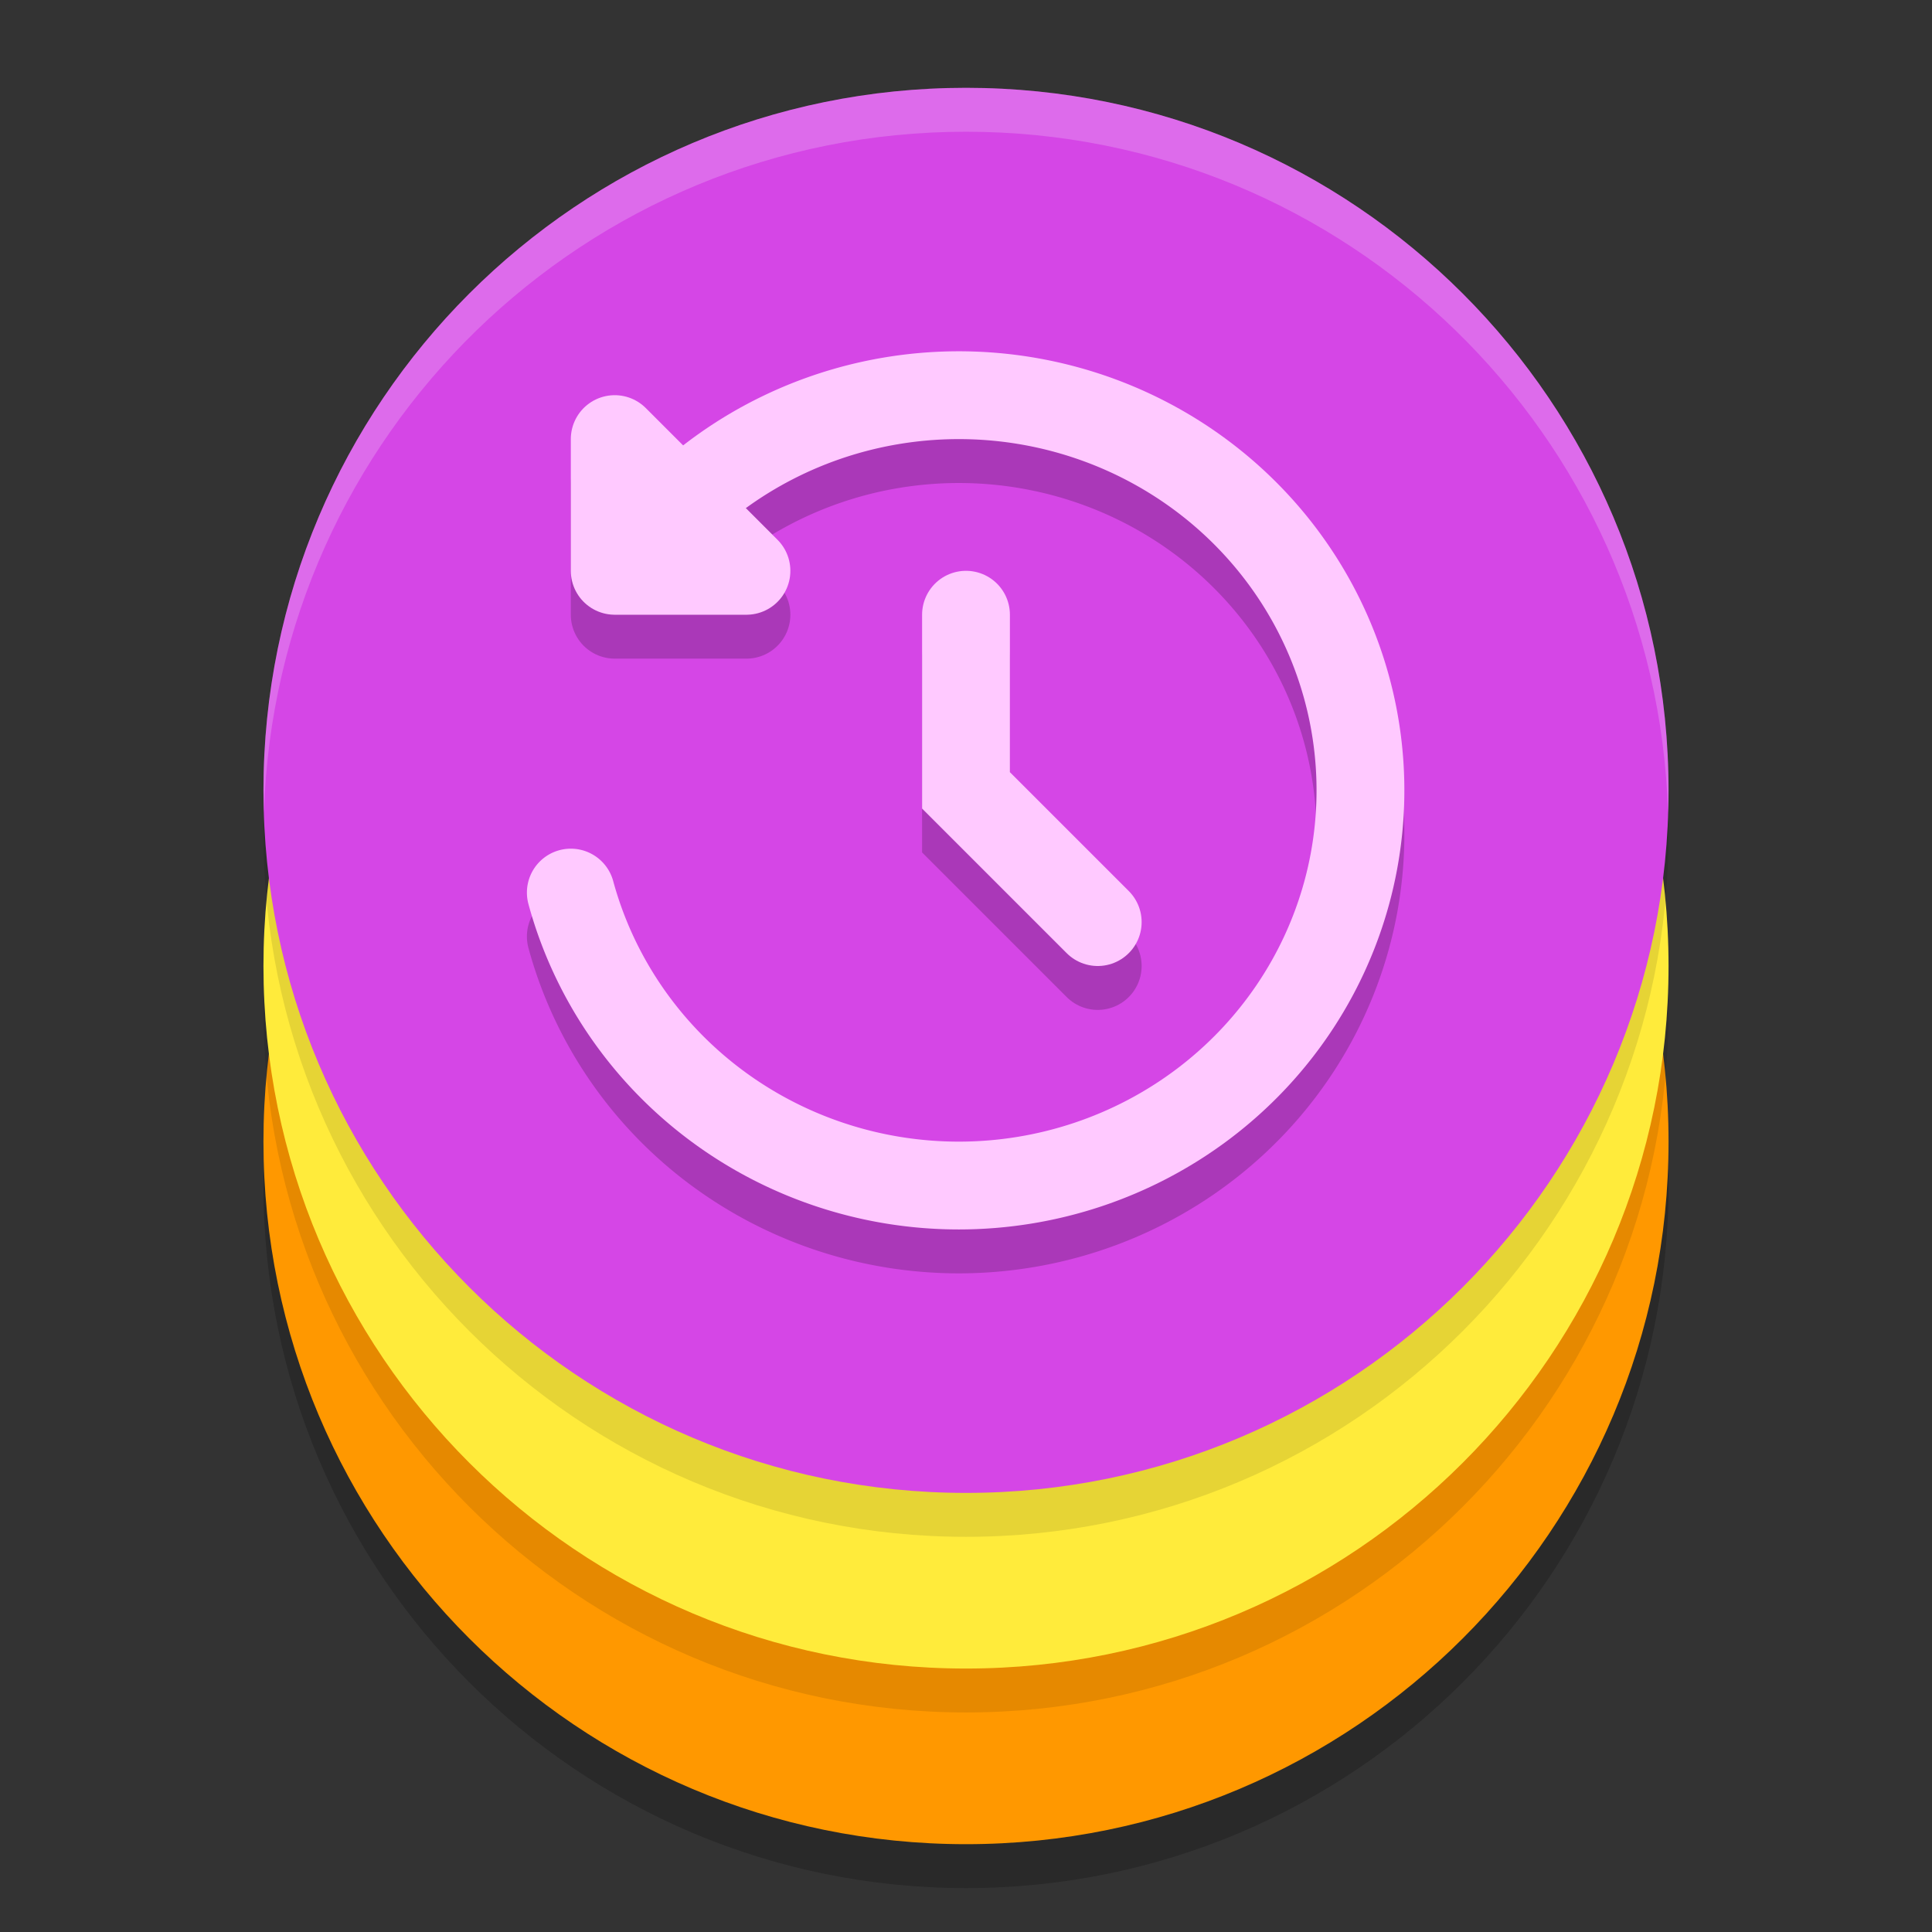
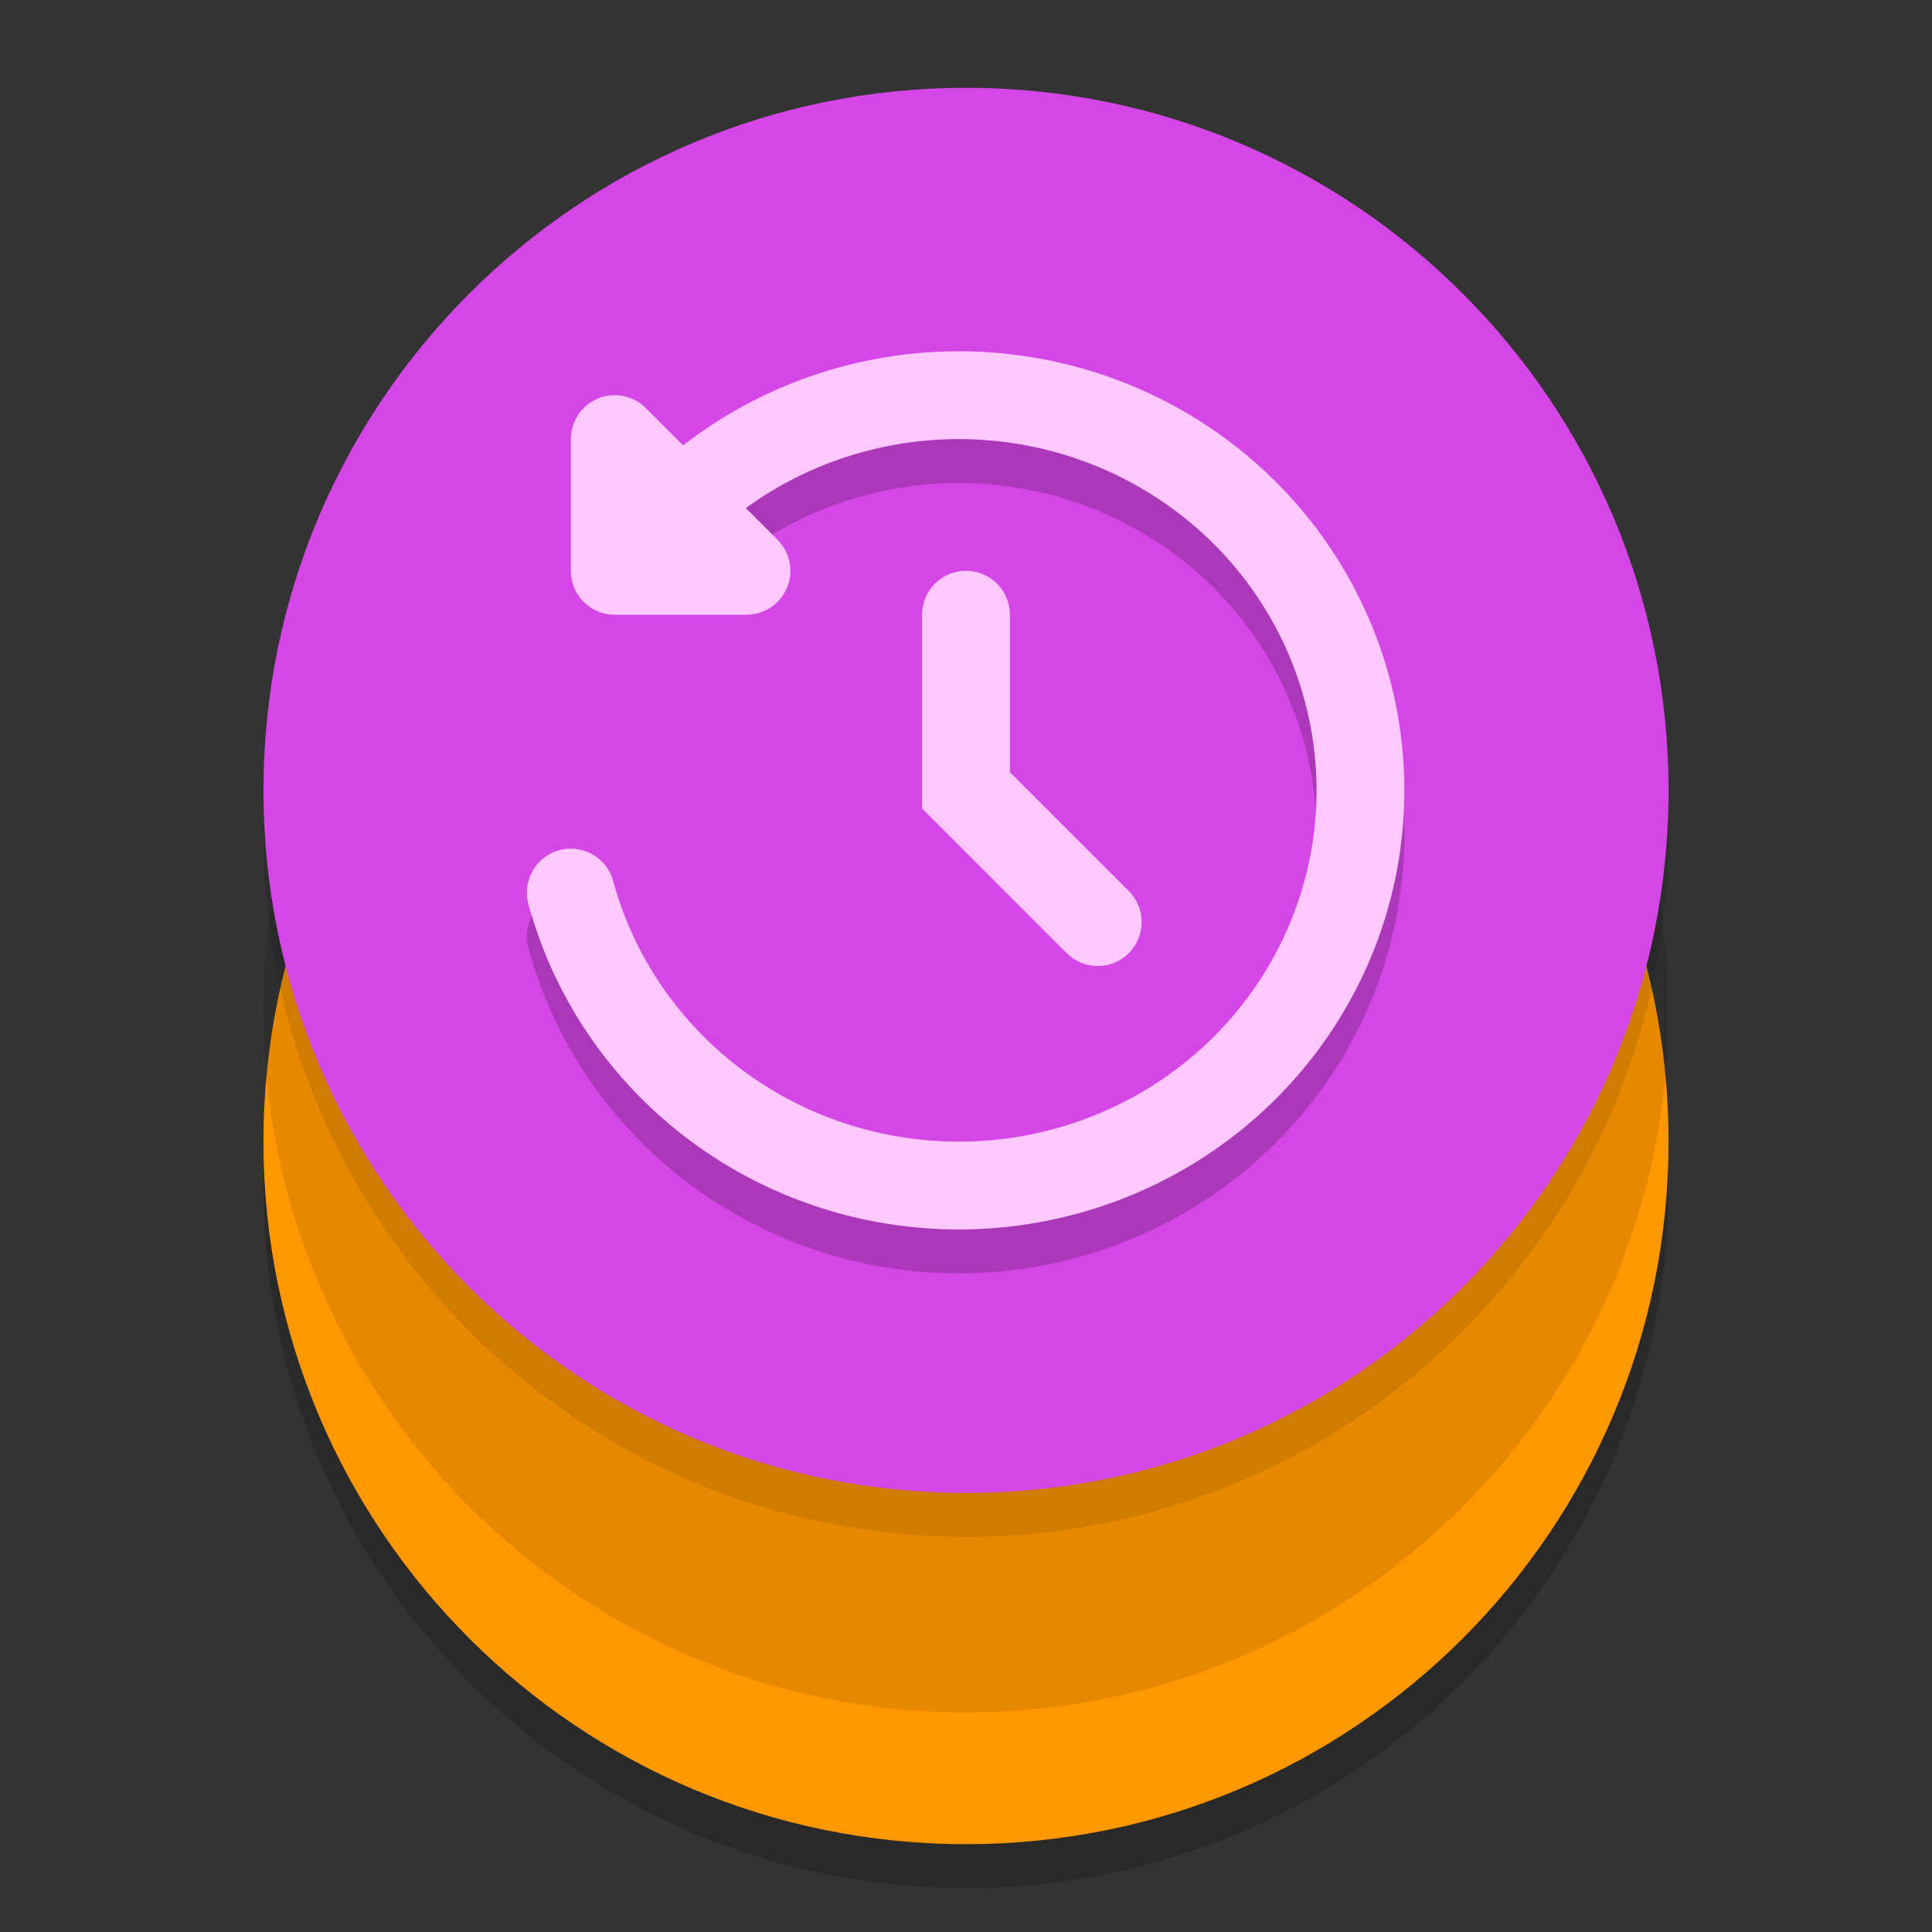
<svg xmlns="http://www.w3.org/2000/svg" width="22" height="22" version="1.1">
  <rect width="100%" height="100%" fill="#333333" stroke="none" />
  <path style="opacity:0.2" d="M 19,13.5 C 19,17.918 15.418,21.5 11,21.5 6.582,21.5 3,17.918 3,13.5 3,9.082 6.582,5.5 11,5.5 15.418,5.5 19,9.082 19,13.5 Z m 0,0" />
  <path style="fill:#ff9800" d="M 19,13 C 19,17.418 15.418,21 11,21 6.582,21 3,17.418 3,13 3,8.582 6.582,5 11,5 15.418,5 19,8.582 19,13 Z m 0,0" />
  <path style="opacity:0.1" d="M 19,11.5 C 19,15.918 15.418,19.5 11,19.5 6.582,19.5 3,15.918 3,11.5 3,7.082 6.582,3.5 11,3.5 15.418,3.5 19,7.082 19,11.5 Z m 0,0" />
-   <path style="fill:#ffeb3b" d="M 19,11 C 19,15.418 15.418,19 11,19 6.582,19 3,15.418 3,11 3,6.582 6.582,3 11,3 15.418,3 19,6.582 19,11 Z m 0,0" />
  <path style="opacity:0.1" d="M 19,9.5 C 19,13.918 15.418,17.5 11,17.5 6.582,17.5 3,13.918 3,9.5 3,5.082 6.582,1.5 11,1.5 15.418,1.5 19,5.082 19,9.5 Z m 0,0" />
  <path style="fill:#d546e6" d="M 19,9 C 19,13.418 15.418,17 11,17 6.582,17 3,13.418 3,9 3,4.582 6.582,1 11,1 15.418,1 19,4.582 19,9 Z m 0,0" />
-   <path style="opacity:0.2;fill:#ffffff" d="M 11,1 C 6.582,1 3,4.582 3,9 3,9.084 3.003,9.167 3.006,9.25 3.138,4.947 6.665,1.5 11,1.5 c 4.335,0 7.862,3.447 7.994,7.75 C 18.997,9.167 19,9.084 19,9 19,4.582 15.418,1 11,1 Z" />
  <path style="fill:none;stroke:#000000;stroke-linecap:round;stroke-dashoffset:26.4;opacity:0.2" d="M 7.684,6.318 A 4.574,4.5 0 0 1 13.205,5.603 4.574,4.5 0 0 1 15.336,10.664 4.574,4.5 0 0 1 10.918,14 4.574,4.5 0 0 1 6.5,10.664" />
  <path style="fill:none;stroke:#ffc9ff;stroke-linecap:round;stroke-dashoffset:26.4" d="M 7.684,5.818 A 4.574,4.5 0 0 1 13.205,5.103 4.574,4.5 0 0 1 15.336,10.164 4.574,4.5 0 0 1 10.918,13.5 4.574,4.5 0 0 1 6.5,10.164" />
-   <path style="fill:#f6d1f6;stroke:#000000;stroke-linecap:round;stroke-linejoin:round;opacity:0.2" d="M 8.5,7 H 7 v -1.5 z" />
  <path style="fill:#f6d1f6;stroke:#ffc9ff;stroke-linecap:round;stroke-linejoin:round" d="M 8.5,6.5 H 7 V 5 Z" />
-   <path style="fill:none;stroke:#000000;stroke-linecap:round;opacity:0.2" d="M 12.5,11 11,9.5 v -2" />
  <path style="fill:none;stroke:#ffc9ff;stroke-linecap:round" d="M 12.5,10.5 11,9 V 7" />
</svg>